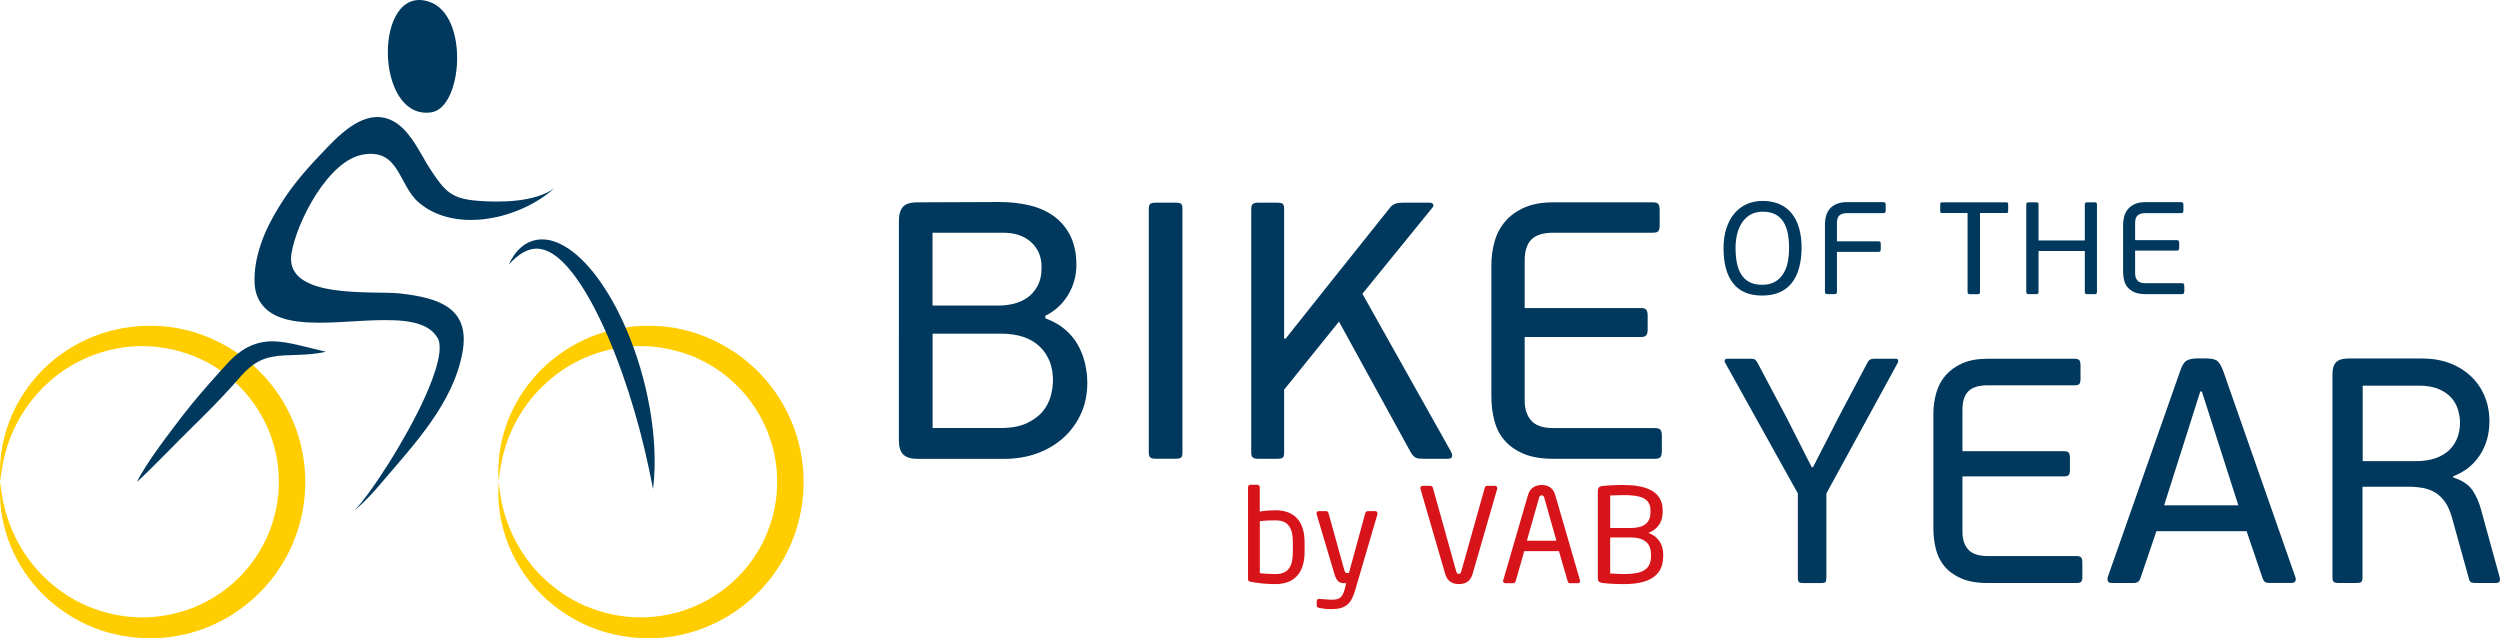
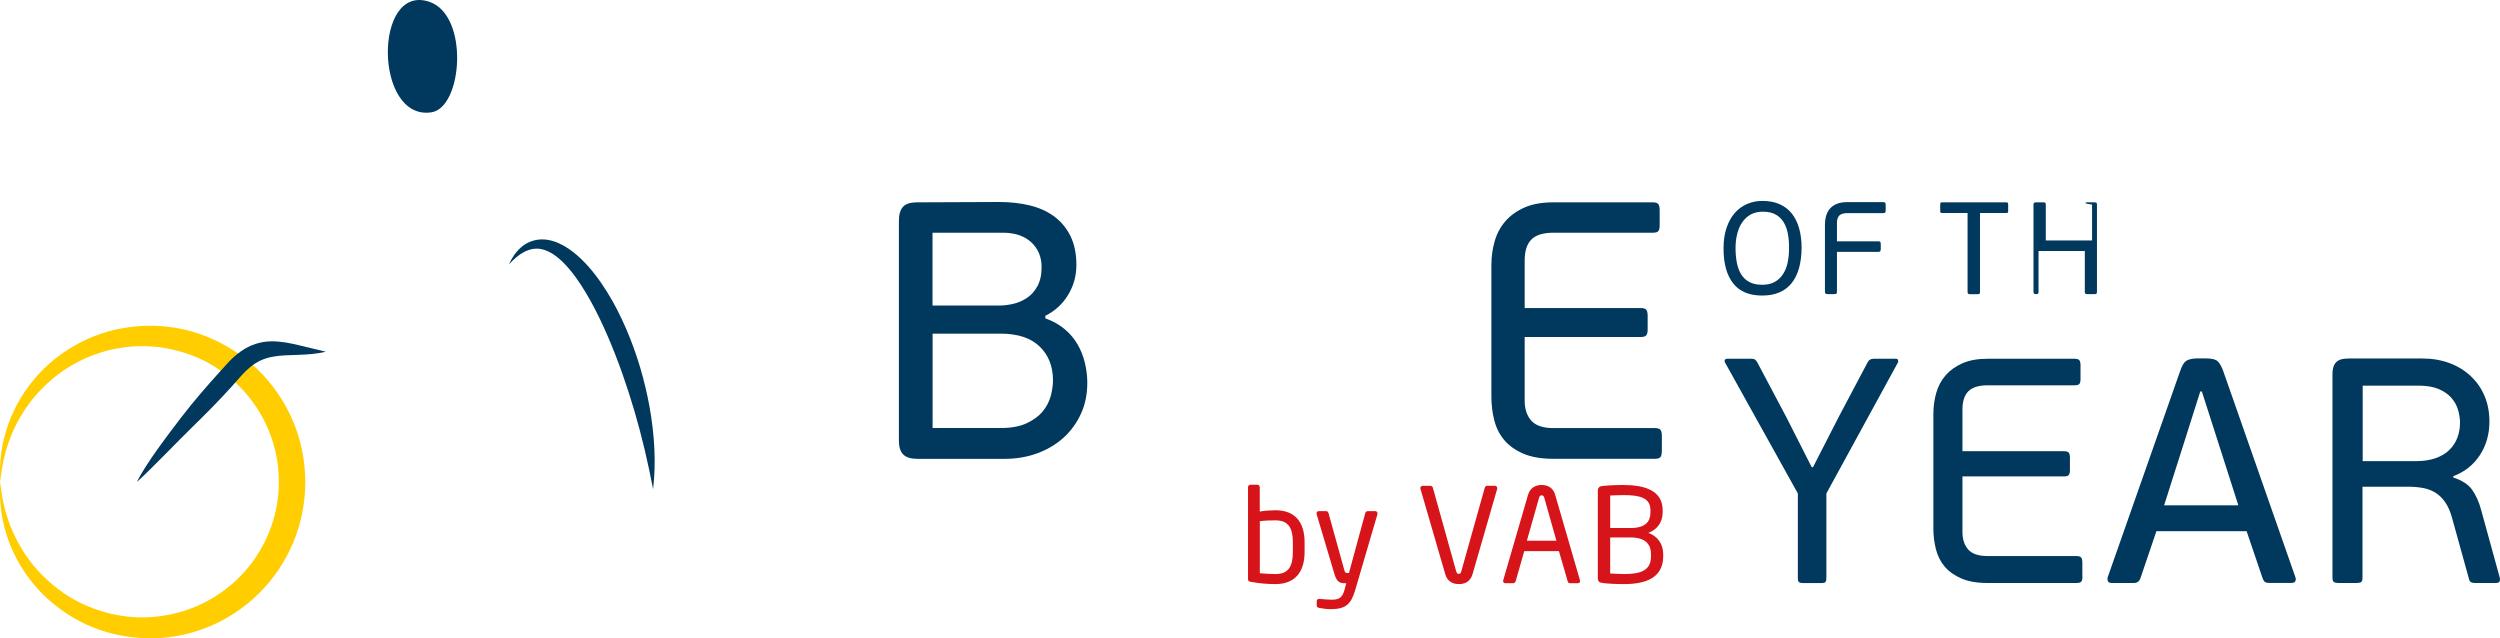
<svg xmlns="http://www.w3.org/2000/svg" version="1.1" id="Layer_1" x="0px" y="0px" viewBox="0 0 366.34 93.51" style="enable-background:new 0 0 366.34 93.51;" xml:space="preserve">
  <style type="text/css">
	.st0{fill:#00395D;}
	.st1{fill:#FFCD00;}
	.st2{fill:#D71419;}
</style>
-   <path class="st0" d="M55.14,17.15c0.37-0.01,0.75,0.02,1.13,0.1c3.51,0.75,5.1,5.04,6.89,7.71c2.06,3.08,2.96,4.15,6.81,4.46  c3.32,0.27,8.44,0.23,11.26-1.84c-4.94,4.46-14.34,6.7-19.78,2.17c-3.1-2.58-2.86-8.06-8.31-7.09c-5.04,0.9-9.63,9.79-10.42,14.42  c-1.19,6.9,12,5.48,15.88,5.92c5.67,0.64,10.33,2.09,9.18,8.58c-1.33,7.48-7.08,13.52-11.83,19.11c-0.61,0.73-1.24,1.45-1.9,2.13  c-0.66,0.68-1.33,1.36-2.09,1.93c0.67-0.67,1.25-1.42,1.81-2.17c0.56-0.76,1.11-1.52,1.63-2.3c1.05-1.56,2.06-3.15,3.01-4.77  c1.89-3.24,3.69-6.56,4.96-10c0.32-0.85,0.59-1.72,0.79-2.58c0.2-0.85,0.32-1.72,0.24-2.46c-0.03-0.36-0.12-0.68-0.25-0.9  c-0.18-0.32-0.4-0.6-0.65-0.86c-0.5-0.51-1.16-0.89-1.92-1.16c-1.52-0.54-3.33-0.64-5.14-0.64c-1.82-0.01-3.68,0.13-5.57,0.23  c-1.89,0.1-3.81,0.22-5.82,0.1c-1-0.06-2.03-0.17-3.08-0.44c-1.04-0.28-2.18-0.73-3.12-1.65c-0.46-0.45-0.85-1.02-1.1-1.61  c-0.26-0.61-0.37-1.18-0.43-1.81c-0.07-1.06,0.01-2.12,0.18-3.14c0.36-2.03,1.05-3.92,1.93-5.69c0.88-1.76,1.92-3.41,3.05-4.99  c1.14-1.56,2.39-3.03,3.7-4.43C48.37,21.22,51.59,17.26,55.14,17.15z" />
  <path class="st0" d="M62.88,0.25c-8.17-2.7-8.07,17.48,0.34,16.21C67.8,15.76,68.79,2.2,62.88,0.25z" />
-   <path class="st1" d="M73.08,70.61c-0.11-1.4-0.06-2.82,0.12-4.22c0.19-1.41,0.53-2.8,1.01-4.16c0.95-2.71,2.49-5.24,4.46-7.4  c1.99-2.15,4.42-3.9,7.12-5.13c2.71-1.24,5.66-1.88,8.68-1.96c1.45-0.04,2.99,0.07,4.47,0.33c1.48,0.26,2.94,0.68,4.34,1.24  c2.81,1.12,5.4,2.79,7.58,4.91c2.18,2.12,3.92,4.69,5.11,7.5c1.18,2.82,1.79,5.84,1.79,8.94c0,3-0.61,6.09-1.79,8.89  c-1.19,2.81-2.93,5.38-5.11,7.5c-4.34,4.27-10.39,6.68-16.43,6.47c-2.95-0.08-5.95-0.73-8.65-1.96c-2.7-1.23-5.13-2.99-7.12-5.14  c-1.97-2.16-3.51-4.69-4.46-7.4c-0.47-1.36-0.81-2.75-1-4.16C73.02,73.43,72.97,72.01,73.08,70.61c0.22,2.8,0.93,5.52,2.12,7.97  c1.19,2.46,2.82,4.67,4.81,6.47c1.97,1.81,4.27,3.23,6.75,4.13c2.48,0.91,5.07,1.37,7.71,1.28c2.57-0.08,5.16-0.66,7.5-1.69  c2.35-1.04,4.51-2.52,6.29-4.36c3.59-3.67,5.65-8.69,5.62-13.84c0.03-5.05-2.03-10.13-5.62-13.79c-1.78-1.84-3.92-3.34-6.29-4.37  c-1.18-0.52-2.41-0.9-3.68-1.19c-1.27-0.29-2.53-0.45-3.88-0.49c-5.16-0.16-10.49,1.77-14.42,5.42c-1.99,1.8-3.62,4.01-4.81,6.47  C74.01,65.1,73.29,67.82,73.08,70.61z" />
  <path class="st1" d="M0.06,70.61c-0.11-1.4-0.06-2.82,0.12-4.22c0.19-1.41,0.53-2.8,1.01-4.16c0.95-2.71,2.49-5.24,4.46-7.4  c1.98-2.15,4.42-3.9,7.12-5.13c2.71-1.24,5.66-1.88,8.68-1.96c1.45-0.04,2.99,0.07,4.46,0.33c1.48,0.26,2.94,0.68,4.34,1.24  c2.81,1.12,5.4,2.79,7.58,4.91c2.18,2.12,3.92,4.69,5.11,7.5c1.19,2.82,1.79,5.84,1.8,8.94c-0.01,3-0.61,6.09-1.79,8.89  c-1.19,2.81-2.93,5.38-5.11,7.5c-4.34,4.27-10.39,6.68-16.43,6.47c-2.95-0.08-5.96-0.73-8.65-1.96c-2.7-1.23-5.13-2.99-7.12-5.14  c-1.97-2.16-3.51-4.69-4.46-7.4c-0.47-1.36-0.81-2.75-1.01-4.16C0,73.43-0.05,72.01,0.06,70.61c0.21,2.8,0.93,5.52,2.12,7.97  c1.19,2.46,2.82,4.67,4.81,6.47c1.97,1.81,4.27,3.23,6.75,4.13c2.48,0.91,5.07,1.37,7.71,1.28c2.57-0.08,5.16-0.66,7.51-1.69  c2.35-1.04,4.5-2.52,6.28-4.36c3.59-3.67,5.65-8.69,5.62-13.84c0.03-5.05-2.03-10.13-5.62-13.79c-1.78-1.84-3.92-3.34-6.29-4.37  c-1.18-0.52-2.41-0.9-3.67-1.19c-1.27-0.29-2.53-0.45-3.88-0.49c-5.17-0.16-10.49,1.77-14.42,5.42c-1.99,1.8-3.62,4.01-4.81,6.47  C0.98,65.1,0.27,67.82,0.06,70.61z" />
  <path class="st0" d="M74.57,38.75c0.41-0.91,0.96-1.78,1.76-2.48c0.78-0.72,1.9-1.18,3.06-1.19c1.16-0.01,2.26,0.39,3.21,0.92  c0.95,0.54,1.79,1.21,2.55,1.94c1.52,1.46,2.74,3.13,3.82,4.86c1.08,1.73,1.99,3.55,2.79,5.4c1.6,3.71,2.73,7.58,3.44,11.53  c0.69,3.94,0.97,7.98,0.5,11.95c-0.75-3.91-1.63-7.7-2.73-11.43c-1.09-3.72-2.37-7.37-3.88-10.9c-0.76-1.76-1.58-3.49-2.5-5.16  c-0.92-1.66-1.92-3.27-3.11-4.69c-0.59-0.71-1.23-1.36-1.92-1.9c-0.7-0.54-1.46-0.95-2.27-1.1c-0.81-0.17-1.68,0-2.5,0.43  C75.98,37.35,75.25,38.02,74.57,38.75z" />
  <path class="st0" d="M47.75,51.54c-1.33,0.32-2.7,0.41-4.04,0.46c-1.34,0.05-2.66,0.05-3.84,0.29c-1.19,0.22-2.21,0.7-3.14,1.45  c-0.47,0.38-0.91,0.8-1.34,1.28L34,56.59c-1.9,2.11-3.87,4.09-5.87,6.04c-2,1.94-5.95,6.09-8.06,7.99c1.27-2.68,4.86-7.32,6.6-9.6  c1.75-2.27,3.61-4.41,5.48-6.48l1.44-1.58c0.54-0.55,1.12-1.07,1.76-1.51c1.28-0.91,2.85-1.41,4.32-1.43  c1.48-0.03,2.83,0.26,4.14,0.57L47.75,51.54z" />
  <g>
    <path class="st0" d="M156.01,48.23c0.79,0.66,1.42,1.41,1.9,2.25c0.48,0.84,0.84,1.74,1.07,2.71c0.23,0.96,0.35,1.93,0.35,2.9   c0,1.68-0.31,3.2-0.94,4.56c-0.63,1.36-1.48,2.53-2.57,3.51c-1.09,0.98-2.38,1.74-3.86,2.28c-1.48,0.54-3.08,0.8-4.8,0.8h-12.71   c-0.96,0-1.66-0.21-2.09-0.64c-0.43-0.43-0.64-1.11-0.64-2.04V32.38c0-0.93,0.2-1.62,0.59-2.06c0.39-0.45,1.11-0.67,2.14-0.67   l11.96-0.05c1.64,0,3.15,0.17,4.53,0.51c1.38,0.34,2.56,0.88,3.57,1.63c1,0.75,1.79,1.71,2.36,2.87c0.57,1.16,0.86,2.56,0.86,4.21   c0,1.61-0.41,3.08-1.23,4.42c-0.82,1.34-1.93,2.35-3.32,3.03v0.38C154.28,47.04,155.22,47.57,156.01,48.23z M146.52,44.77   c0.57,0,1.22-0.08,1.93-0.24c0.71-0.16,1.39-0.45,2.01-0.86c0.63-0.41,1.14-0.98,1.55-1.72c0.41-0.73,0.62-1.67,0.62-2.81   c0-1.5-0.51-2.72-1.53-3.65c-1.02-0.93-2.4-1.39-4.16-1.39h-10.29v10.67H146.52z M152.34,50.77c-1.3-1.25-3.21-1.88-5.71-1.88   h-9.97v13.83h9.97c1.54,0,2.81-0.23,3.81-0.7c1-0.47,1.79-1.05,2.36-1.74c0.57-0.7,0.96-1.46,1.18-2.28   c0.21-0.82,0.32-1.59,0.32-2.3C154.29,53.67,153.64,52.02,152.34,50.77z" />
-     <path class="st0" d="M168.58,29.86c0.16-0.11,0.42-0.16,0.78-0.16h2.9c0.39,0,0.66,0.05,0.8,0.16c0.14,0.11,0.21,0.36,0.21,0.75   v35.7c0,0.39-0.07,0.64-0.21,0.75c-0.14,0.11-0.41,0.16-0.8,0.16h-2.9c-0.36,0-0.62-0.05-0.78-0.16c-0.16-0.11-0.24-0.36-0.24-0.75   v-35.7C168.34,30.22,168.42,29.97,168.58,29.86z" />
-     <path class="st0" d="M183.62,29.86c0.18-0.11,0.43-0.16,0.75-0.16h2.79c0.39,0,0.66,0.05,0.8,0.16c0.14,0.11,0.21,0.36,0.21,0.75   v18.98l0.21,0.05l5.41-6.81l9.97-12.49c0.36-0.43,0.93-0.64,1.72-0.64h3.97c0.29,0,0.47,0.08,0.56,0.24   c0.09,0.16,0.04,0.33-0.13,0.51l-10.24,12.6l12.97,23.11c0.36,0.71,0.2,1.07-0.48,1.07h-3.43c-0.54,0-0.93-0.04-1.18-0.13   c-0.25-0.09-0.52-0.37-0.8-0.83l-10.51-19.14l-8.04,9.97v9.22c0,0.39-0.07,0.64-0.21,0.75c-0.14,0.11-0.41,0.16-0.8,0.16h-2.79   c-0.32,0-0.57-0.05-0.75-0.16c-0.18-0.11-0.27-0.36-0.27-0.75v-35.7C183.36,30.22,183.45,29.97,183.62,29.86z" />
    <path class="st0" d="M243.33,66.96c-0.12,0.18-0.4,0.27-0.83,0.27h-14.9c-1.75,0-3.21-0.25-4.37-0.75   c-1.16-0.5-2.09-1.16-2.79-1.98c-0.7-0.82-1.19-1.79-1.47-2.9c-0.29-1.11-0.43-2.29-0.43-3.54V38.87c0-1.22,0.16-2.39,0.48-3.51   c0.32-1.13,0.85-2.11,1.58-2.95c0.73-0.84,1.67-1.51,2.81-2.01c1.14-0.5,2.54-0.75,4.18-0.75h14.64c0.39,0,0.65,0.09,0.78,0.27   c0.13,0.18,0.19,0.46,0.19,0.86v2.25c0,0.39-0.06,0.67-0.19,0.83c-0.12,0.16-0.38,0.24-0.78,0.24h-14.58   c-1.5,0-2.58,0.33-3.24,0.99c-0.66,0.66-0.99,1.69-0.99,3.08v6.97h17.05c0.39,0,0.65,0.09,0.78,0.27c0.13,0.18,0.19,0.46,0.19,0.86   v2.04c0,0.36-0.06,0.63-0.19,0.8c-0.12,0.18-0.38,0.27-0.78,0.27h-17.05v9.33c0,1.22,0.32,2.19,0.96,2.92   c0.64,0.73,1.73,1.1,3.27,1.1h14.85c0.43,0,0.71,0.09,0.83,0.27c0.12,0.18,0.19,0.47,0.19,0.86v2.25   C243.51,66.5,243.45,66.79,243.33,66.96z" />
  </g>
  <g>
    <path class="st0" d="M262.53,41.5c-0.97,1.2-2.41,1.81-4.31,1.81c-1.9,0-3.31-0.59-4.25-1.79c-0.94-1.19-1.41-2.9-1.41-5.13   c0-1.11,0.14-2.1,0.43-2.97c0.29-0.86,0.68-1.59,1.19-2.18c0.51-0.59,1.11-1.04,1.81-1.34c0.7-0.31,1.46-0.46,2.28-0.46   c0.94,0,1.76,0.16,2.48,0.47c0.72,0.31,1.32,0.77,1.8,1.36c0.48,0.6,0.84,1.32,1.08,2.16c0.24,0.85,0.37,1.81,0.37,2.88   C263.98,38.57,263.49,40.3,262.53,41.5z M262.01,34.37c-0.11-0.65-0.31-1.22-0.59-1.72c-0.29-0.5-0.68-0.9-1.18-1.19   c-0.5-0.29-1.14-0.44-1.92-0.44c-0.69,0-1.29,0.14-1.79,0.42c-0.5,0.28-0.91,0.67-1.24,1.15c-0.33,0.49-0.57,1.05-0.73,1.69   c-0.16,0.64-0.24,1.32-0.24,2.04c0,0.79,0.06,1.52,0.19,2.18c0.13,0.66,0.34,1.23,0.64,1.71c0.3,0.48,0.7,0.86,1.2,1.12   c0.5,0.27,1.13,0.4,1.88,0.4c0.74,0,1.37-0.15,1.87-0.44c0.51-0.29,0.91-0.69,1.22-1.19c0.31-0.5,0.53-1.07,0.65-1.71   c0.13-0.64,0.19-1.31,0.19-2C262.17,35.69,262.12,35.01,262.01,34.37z" />
    <path class="st0" d="M269.09,43.03c-0.06,0.04-0.16,0.07-0.3,0.07h-0.96c-0.14,0-0.24-0.02-0.31-0.07c-0.06-0.04-0.1-0.14-0.1-0.3   v-9.8c0-0.44,0.05-0.86,0.16-1.26c0.11-0.4,0.29-0.76,0.54-1.06c0.25-0.3,0.58-0.54,1-0.72c0.42-0.18,0.93-0.27,1.55-0.27h5.28   c0.15,0,0.25,0.03,0.3,0.1c0.04,0.06,0.07,0.17,0.07,0.31v0.79c0,0.15-0.02,0.26-0.07,0.32c-0.05,0.06-0.14,0.09-0.3,0.09h-5.26   c-0.54,0-0.93,0.12-1.16,0.35c-0.24,0.23-0.35,0.6-0.35,1.09v2.69h6.07c0.14,0,0.23,0.03,0.28,0.09c0.04,0.06,0.07,0.16,0.07,0.3   v0.75c0,0.13-0.02,0.23-0.07,0.3c-0.04,0.07-0.14,0.11-0.28,0.11h-6.07v5.84C269.18,42.89,269.15,42.98,269.09,43.03z" />
    <path class="st0" d="M284.58,31.21c-0.12,0-0.19-0.02-0.22-0.07c-0.03-0.04-0.05-0.12-0.05-0.24v-0.94c0-0.1,0.02-0.18,0.05-0.23   c0.03-0.05,0.11-0.08,0.22-0.08H294c0.12,0,0.19,0.03,0.22,0.08c0.03,0.05,0.05,0.13,0.05,0.23v0.94c0,0.12-0.02,0.2-0.05,0.24   c-0.03,0.05-0.11,0.07-0.22,0.07h-3.86v11.57c0,0.14-0.03,0.23-0.08,0.27c-0.05,0.04-0.14,0.06-0.27,0.06h-1.1   c-0.13,0-0.22-0.02-0.28-0.06s-0.09-0.13-0.09-0.27V31.21H284.58z" />
-     <path class="st0" d="M305.59,29.71c0.06-0.04,0.15-0.06,0.28-0.06h1.04c0.14,0,0.24,0.02,0.29,0.06c0.05,0.04,0.08,0.13,0.08,0.27   v12.79c0,0.14-0.03,0.23-0.08,0.27c-0.05,0.04-0.15,0.06-0.29,0.06h-1.04c-0.13,0-0.22-0.02-0.28-0.06   c-0.06-0.04-0.09-0.13-0.09-0.27v-5.99h-6.78v5.99c0,0.14-0.03,0.23-0.08,0.27c-0.05,0.04-0.15,0.06-0.29,0.06h-1.06   c-0.12,0-0.21-0.02-0.27-0.06c-0.06-0.04-0.1-0.13-0.1-0.27V29.98c0-0.14,0.03-0.23,0.1-0.27c0.06-0.04,0.15-0.06,0.27-0.06h1.06   c0.14,0,0.24,0.02,0.29,0.06c0.05,0.04,0.08,0.13,0.08,0.27v5.26h6.78v-5.26C305.5,29.84,305.53,29.75,305.59,29.71z" />
-     <path class="st0" d="M320,43c-0.05,0.06-0.14,0.1-0.3,0.1h-5.34c-0.63,0-1.15-0.09-1.57-0.27c-0.42-0.18-0.75-0.42-1-0.71   c-0.25-0.29-0.43-0.64-0.53-1.04c-0.1-0.4-0.15-0.82-0.15-1.27v-6.88c0-0.44,0.06-0.86,0.17-1.26c0.12-0.4,0.3-0.76,0.57-1.06   c0.26-0.3,0.6-0.54,1.01-0.72c0.41-0.18,0.91-0.27,1.5-0.27h5.24c0.14,0,0.23,0.03,0.28,0.1c0.04,0.06,0.07,0.17,0.07,0.31v0.81   c0,0.14-0.02,0.24-0.07,0.3c-0.04,0.06-0.14,0.09-0.28,0.09h-5.22c-0.54,0-0.93,0.12-1.16,0.36c-0.24,0.24-0.35,0.6-0.35,1.1v2.5   h6.11c0.14,0,0.23,0.03,0.28,0.1c0.04,0.06,0.07,0.17,0.07,0.31v0.73c0,0.13-0.02,0.22-0.07,0.29c-0.04,0.06-0.14,0.1-0.28,0.1   h-6.11v3.34c0,0.44,0.12,0.78,0.35,1.05c0.23,0.26,0.62,0.39,1.17,0.39h5.32c0.15,0,0.25,0.03,0.3,0.1   c0.04,0.06,0.07,0.17,0.07,0.31v0.81C320.06,42.83,320.04,42.94,320,43z" />
+     <path class="st0" d="M305.59,29.71c0.06-0.04,0.15-0.06,0.28-0.06h1.04c0.14,0,0.24,0.02,0.29,0.06c0.05,0.04,0.08,0.13,0.08,0.27   v12.79c0,0.14-0.03,0.23-0.08,0.27c-0.05,0.04-0.15,0.06-0.29,0.06h-1.04c-0.13,0-0.22-0.02-0.28-0.06   c-0.06-0.04-0.09-0.13-0.09-0.27v-5.99h-6.78v5.99c0,0.14-0.03,0.23-0.08,0.27c-0.05,0.04-0.15,0.06-0.29,0.06c-0.12,0-0.21-0.02-0.27-0.06c-0.06-0.04-0.1-0.13-0.1-0.27V29.98c0-0.14,0.03-0.23,0.1-0.27c0.06-0.04,0.15-0.06,0.27-0.06h1.06   c0.14,0,0.24,0.02,0.29,0.06c0.05,0.04,0.08,0.13,0.08,0.27v5.26h6.78v-5.26C305.5,29.84,305.53,29.75,305.59,29.71z" />
  </g>
  <g>
    <path class="st0" d="M267.62,84.73c0,0.31-0.05,0.51-0.16,0.59c-0.11,0.08-0.29,0.12-0.54,0.12h-2.72c-0.25,0-0.44-0.04-0.56-0.12   c-0.12-0.08-0.19-0.27-0.19-0.59V72.31l-10.69-19.22c-0.06-0.09-0.07-0.2-0.02-0.33c0.05-0.12,0.18-0.19,0.4-0.19h3.47   c0.25,0,0.44,0.04,0.56,0.12c0.12,0.08,0.25,0.24,0.38,0.49l4.27,8.06l3.66,7.22h0.19l3.84-7.5l4.12-7.78   c0.19-0.41,0.5-0.61,0.94-0.61h3.23c0.19,0,0.3,0.06,0.33,0.19c0.03,0.12,0.03,0.23,0,0.33l-10.5,19.22V84.73z" />
    <path class="st0" d="M305,85.2c-0.11,0.16-0.35,0.23-0.73,0.23h-13.03c-1.53,0-2.8-0.22-3.82-0.66c-1.02-0.44-1.83-1.02-2.44-1.73   c-0.61-0.72-1.04-1.56-1.29-2.53c-0.25-0.97-0.38-2-0.38-3.09V60.64c0-1.06,0.14-2.09,0.42-3.07c0.28-0.98,0.74-1.84,1.38-2.58   c0.64-0.73,1.46-1.32,2.46-1.76s2.22-0.66,3.66-0.66h12.8c0.34,0,0.57,0.08,0.68,0.23c0.11,0.16,0.16,0.41,0.16,0.75v1.97   c0,0.34-0.05,0.59-0.16,0.73c-0.11,0.14-0.34,0.21-0.68,0.21h-12.75c-1.31,0-2.26,0.29-2.84,0.87c-0.58,0.58-0.87,1.48-0.87,2.7   v6.09h14.91c0.34,0,0.57,0.08,0.68,0.23c0.11,0.16,0.16,0.41,0.16,0.75v1.78c0,0.31-0.05,0.55-0.16,0.7   c-0.11,0.16-0.34,0.23-0.68,0.23h-14.91v8.16c0,1.06,0.28,1.91,0.84,2.55c0.56,0.64,1.52,0.96,2.86,0.96h12.98   c0.38,0,0.62,0.08,0.73,0.23c0.11,0.16,0.16,0.41,0.16,0.75v1.97C305.17,84.8,305.11,85.05,305,85.2z" />
    <path class="st0" d="M332,85.34c-0.17-0.06-0.32-0.27-0.45-0.61l-2.34-6.89h-13.22l-2.34,6.89c-0.16,0.47-0.48,0.7-0.98,0.7h-3.19   c-0.31,0-0.51-0.09-0.59-0.26c-0.08-0.17-0.09-0.38-0.02-0.63l10.59-30.14c0.25-0.75,0.53-1.24,0.84-1.48   c0.31-0.23,0.83-0.37,1.55-0.4h1.41c0.84,0,1.41,0.14,1.71,0.42c0.3,0.28,0.57,0.77,0.82,1.45l10.55,30.14   c0.09,0.22,0.1,0.42,0.02,0.61c-0.08,0.19-0.27,0.28-0.59,0.28h-3.09C332.4,85.44,332.17,85.41,332,85.34z M322.65,57.36h-0.23   l-2.11,6.66l-3.19,10.03h10.88l-3.14-9.8L322.65,57.36z" />
    <path class="st0" d="M342.29,53.12c0.34-0.39,0.97-0.59,1.88-0.59h10.73c1.5,0,2.85,0.23,4.05,0.68c1.2,0.45,2.24,1.09,3.12,1.92   c0.88,0.83,1.55,1.8,2.02,2.93c0.47,1.12,0.7,2.36,0.7,3.7c0,1.88-0.47,3.52-1.41,4.95c-0.94,1.42-2.23,2.45-3.89,3.07v0.19   c1.28,0.41,2.2,1.01,2.77,1.8c0.56,0.8,1,1.77,1.31,2.93l2.72,9.89c0.06,0.16,0.07,0.34,0.02,0.54c-0.05,0.2-0.24,0.3-0.59,0.3   h-3.09c-0.16,0-0.32-0.03-0.49-0.09c-0.17-0.06-0.29-0.23-0.35-0.52l-2.48-8.95c-0.25-0.91-0.58-1.66-0.98-2.25   c-0.41-0.59-0.88-1.06-1.43-1.41c-0.55-0.34-1.16-0.58-1.83-0.7s-1.4-0.19-2.18-0.19h-6.7v13.31c0,0.34-0.06,0.56-0.19,0.66   c-0.12,0.09-0.36,0.14-0.7,0.14h-2.62c-0.31,0-0.54-0.05-0.68-0.14c-0.14-0.09-0.21-0.31-0.21-0.66V54.92   C341.77,54.11,341.94,53.51,342.29,53.12z M360.19,60.05c-0.19-0.64-0.52-1.23-0.98-1.76c-0.47-0.53-1.09-0.96-1.88-1.29   c-0.78-0.33-1.77-0.49-2.95-0.49h-8.16v11.06h7.83c1.12,0,2.09-0.15,2.91-0.45c0.81-0.3,1.48-0.7,1.99-1.22   c0.52-0.52,0.9-1.11,1.15-1.78c0.25-0.67,0.38-1.4,0.38-2.18C360.48,61.33,360.38,60.7,360.19,60.05z" />
  </g>
  <path class="st2" d="M186.9,85.59c-1.18,0-2.39-0.1-3.61-0.33c-0.35-0.06-0.41-0.17-0.41-0.44V71.39c0-0.19,0.14-0.36,0.35-0.36h1  c0.2,0,0.37,0.15,0.37,0.36v3.57c0.75-0.13,1.67-0.19,2.29-0.19c2.84,0,4.28,1.69,4.28,4.7v1.38  C191.18,83.73,189.84,85.59,186.9,85.59z M189.45,79.47c0-2.05-0.63-3.22-2.55-3.22c-0.61,0-1.65,0.02-2.29,0.13V84  c0.67,0.06,1.63,0.12,2.29,0.12c1.94,0,2.55-1.17,2.55-3.26V79.47z" />
  <path class="st2" d="M201.84,75.37l-3.24,11.05c-0.61,2.07-1.33,2.84-3.59,2.84c-0.55,0-1.24-0.08-1.65-0.17  c-0.23-0.06-0.41-0.12-0.41-0.31v-0.71c0-0.21,0.16-0.31,0.37-0.31c0.02,0,0.04,0,0.06,0c0.43,0.04,1.31,0.12,1.75,0.12  c1.12,0,1.61-0.29,1.94-1.63l0.2-0.79H197c-0.59,0-1.1-0.13-1.45-1.32l-2.61-8.77c-0.02-0.04-0.02-0.1-0.02-0.14  c0-0.19,0.12-0.33,0.35-0.33h1.08c0.16,0,0.29,0.15,0.33,0.31l2.31,8.33c0.1,0.38,0.24,0.42,0.37,0.42h0.31l2.39-8.77  c0.04-0.15,0.2-0.29,0.37-0.29h1.1c0.2,0,0.31,0.13,0.31,0.33C201.86,75.27,201.86,75.33,201.84,75.37z" />
  <path class="st2" d="M219.39,71.64l-3.61,12.49c-0.35,1.21-1.26,1.46-2,1.46c-0.73,0-1.65-0.25-2-1.46l-3.63-12.49  c-0.02-0.04-0.02-0.08-0.02-0.12c0-0.19,0.16-0.33,0.35-0.33h1.14c0.16,0,0.31,0.13,0.35,0.29l3.41,12.22  c0.08,0.27,0.18,0.4,0.39,0.4c0.2,0,0.29-0.13,0.37-0.4l3.43-12.22c0.04-0.15,0.18-0.29,0.33-0.29h1.16c0.2,0,0.33,0.13,0.33,0.33  C219.41,71.57,219.41,71.61,219.39,71.64z" />
  <path class="st2" d="M231.21,85.46h-1.16c-0.18,0-0.29-0.13-0.33-0.29l-1.28-4.41h-5.08l-1.26,4.41c-0.04,0.15-0.2,0.29-0.35,0.29  h-1.16c-0.2,0-0.33-0.13-0.33-0.31c0-0.04,0-0.1,0.02-0.13l3.63-12.49c0.33-1.17,1.26-1.46,2-1.46c0.73,0,1.65,0.27,1.98,1.44  l3.63,12.51c0.02,0.04,0.02,0.1,0.02,0.13C231.55,85.32,231.43,85.46,231.21,85.46z M226.29,72.93c-0.06-0.21-0.18-0.35-0.37-0.35  c-0.22,0-0.33,0.14-0.39,0.35l-1.79,6.31h4.33L226.29,72.93z" />
  <path class="st2" d="M237.99,85.59c-1.29,0-2.45-0.06-3.2-0.17c-0.45-0.06-0.65-0.23-0.65-0.71V71.93c0-0.44,0.22-0.67,0.63-0.71  c0.65-0.08,1.84-0.15,3.12-0.15c3.12,0,5.75,0.81,5.75,3.7v0.31c0,1.42-0.77,2.51-2.1,3.01c1.35,0.46,2.18,1.63,2.18,3.11v0.33  C243.71,84.74,241.05,85.59,237.99,85.59z M241.85,74.77c0-1.84-1.57-2.22-3.96-2.22c-0.67,0-1.39,0.04-1.94,0.06v4.76h3.02  c2.28,0,2.88-1.07,2.88-2.28V74.77z M241.93,81.2c0-1.27-0.65-2.44-2.96-2.44h-3.02v5.28c0.65,0.02,1.35,0.08,2.04,0.08  c2.43,0,3.94-0.52,3.94-2.59V81.2z" />
</svg>